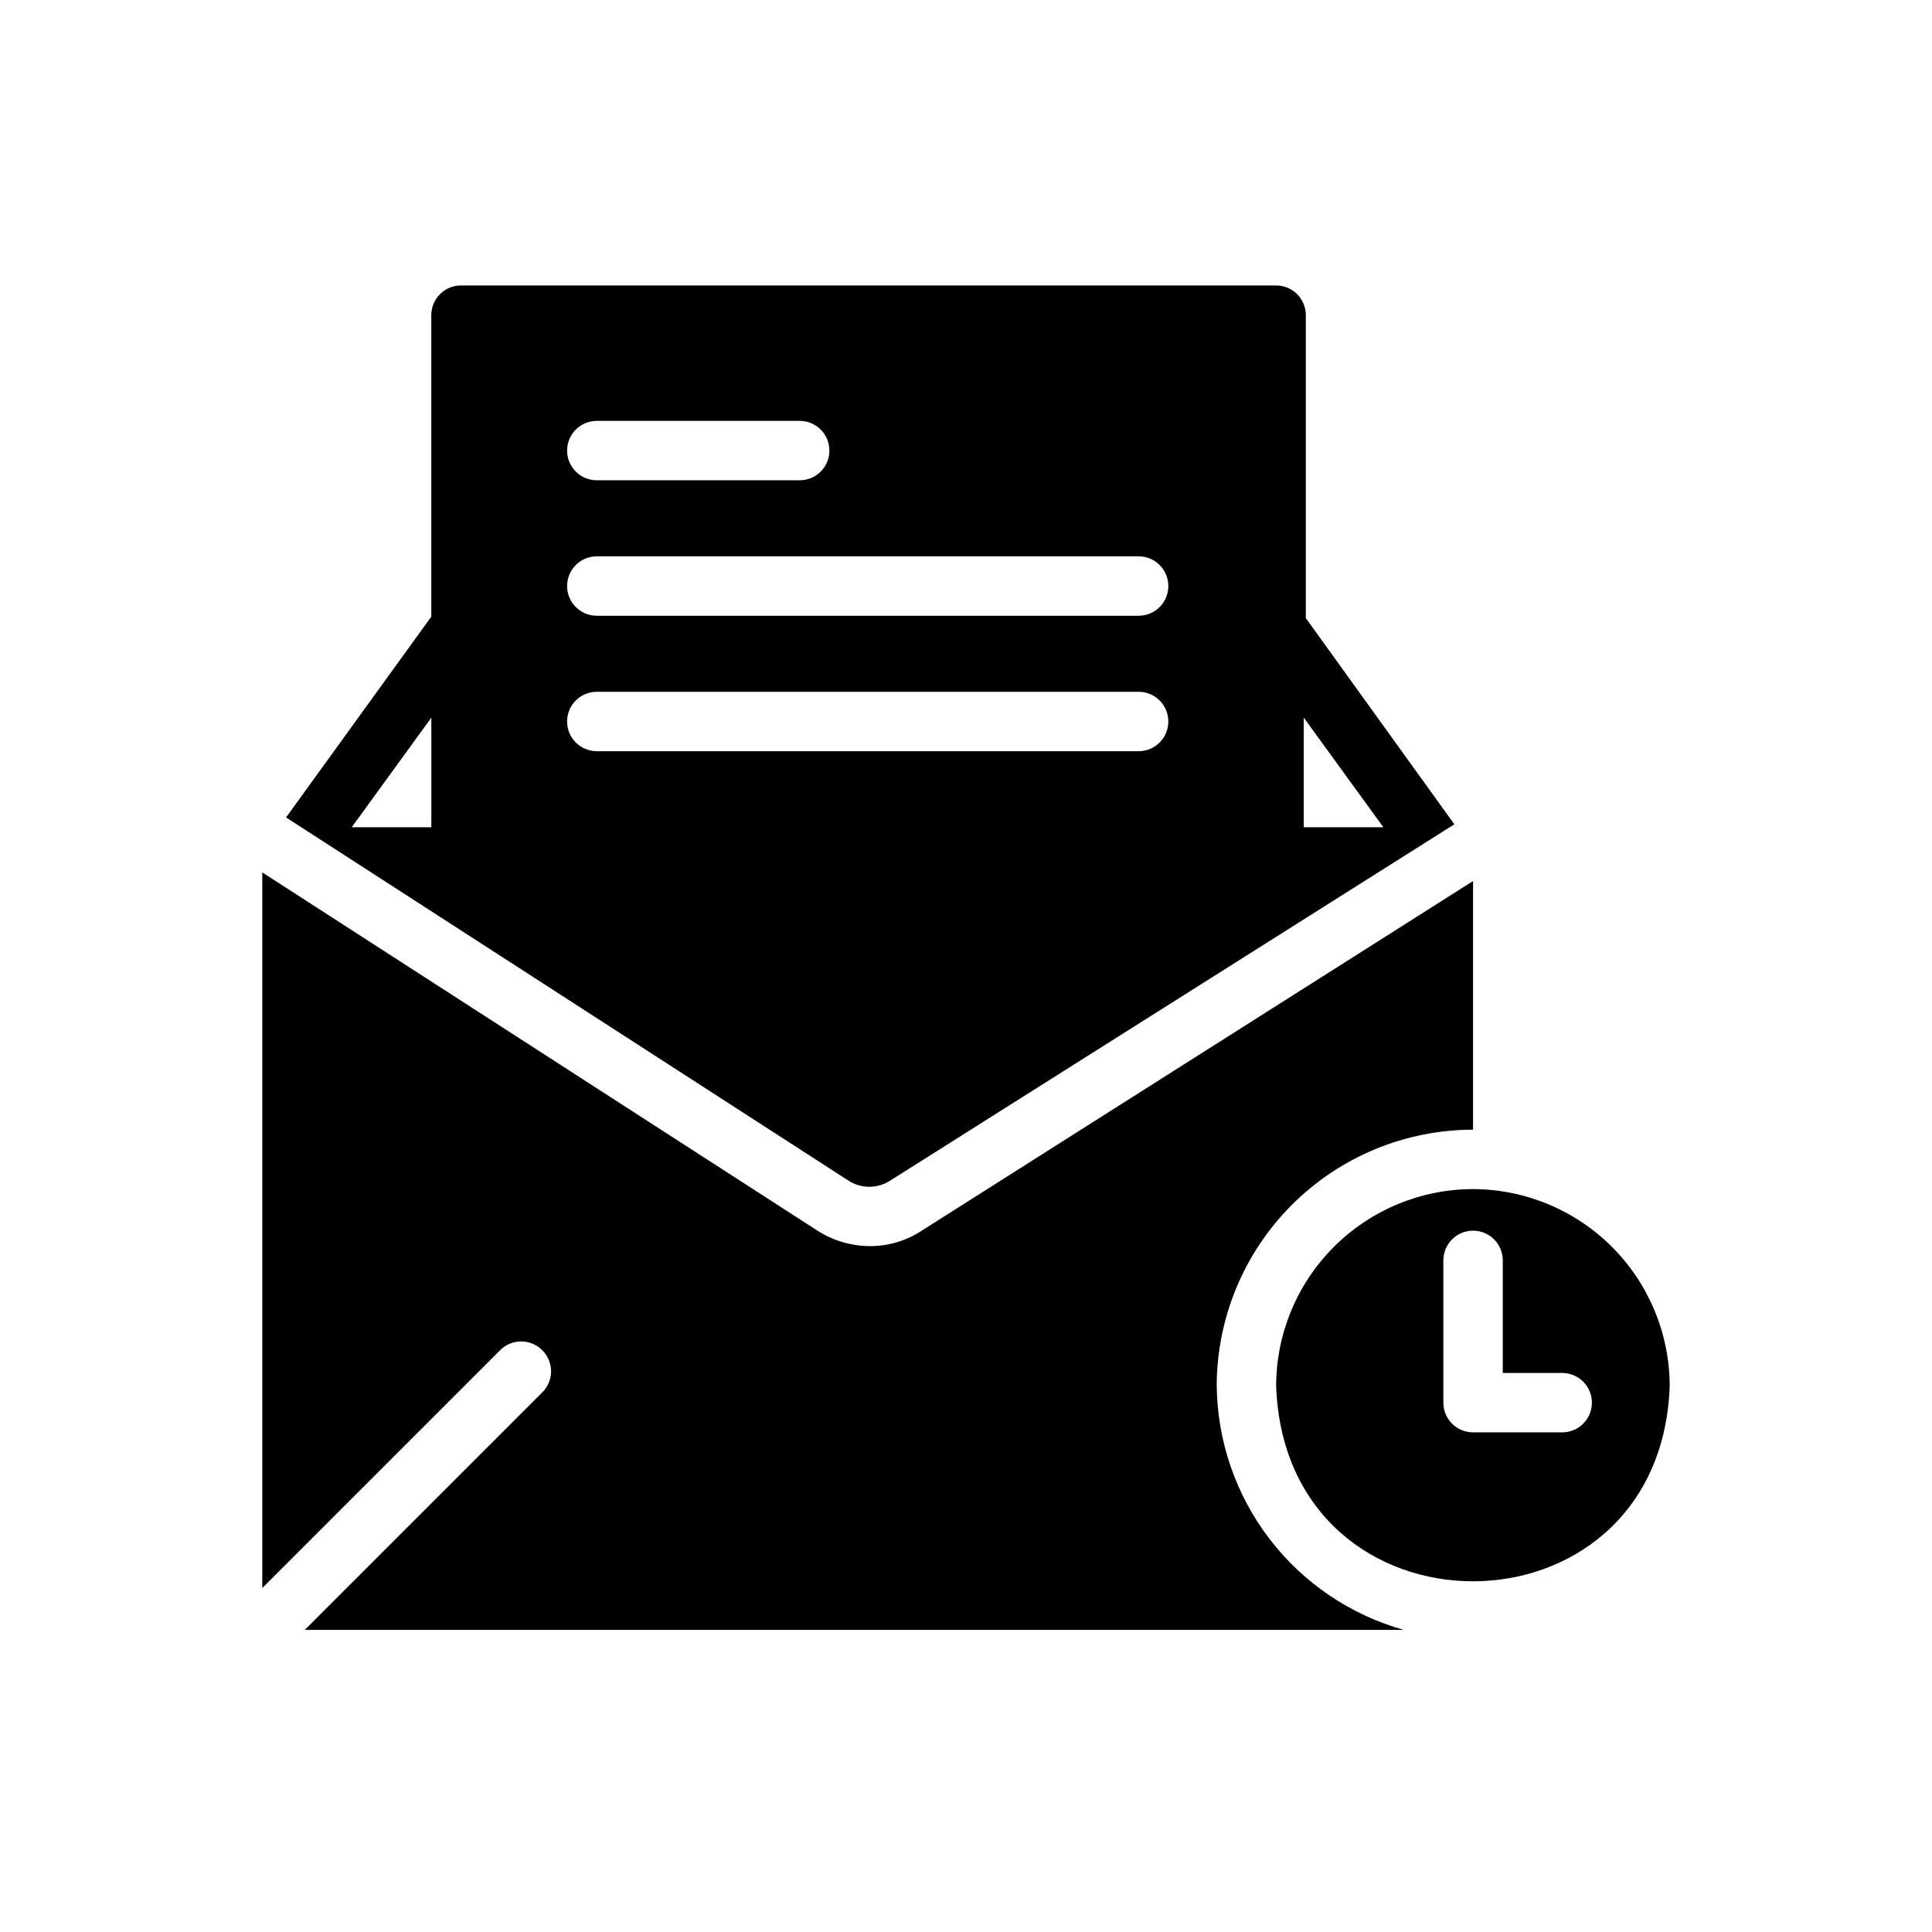
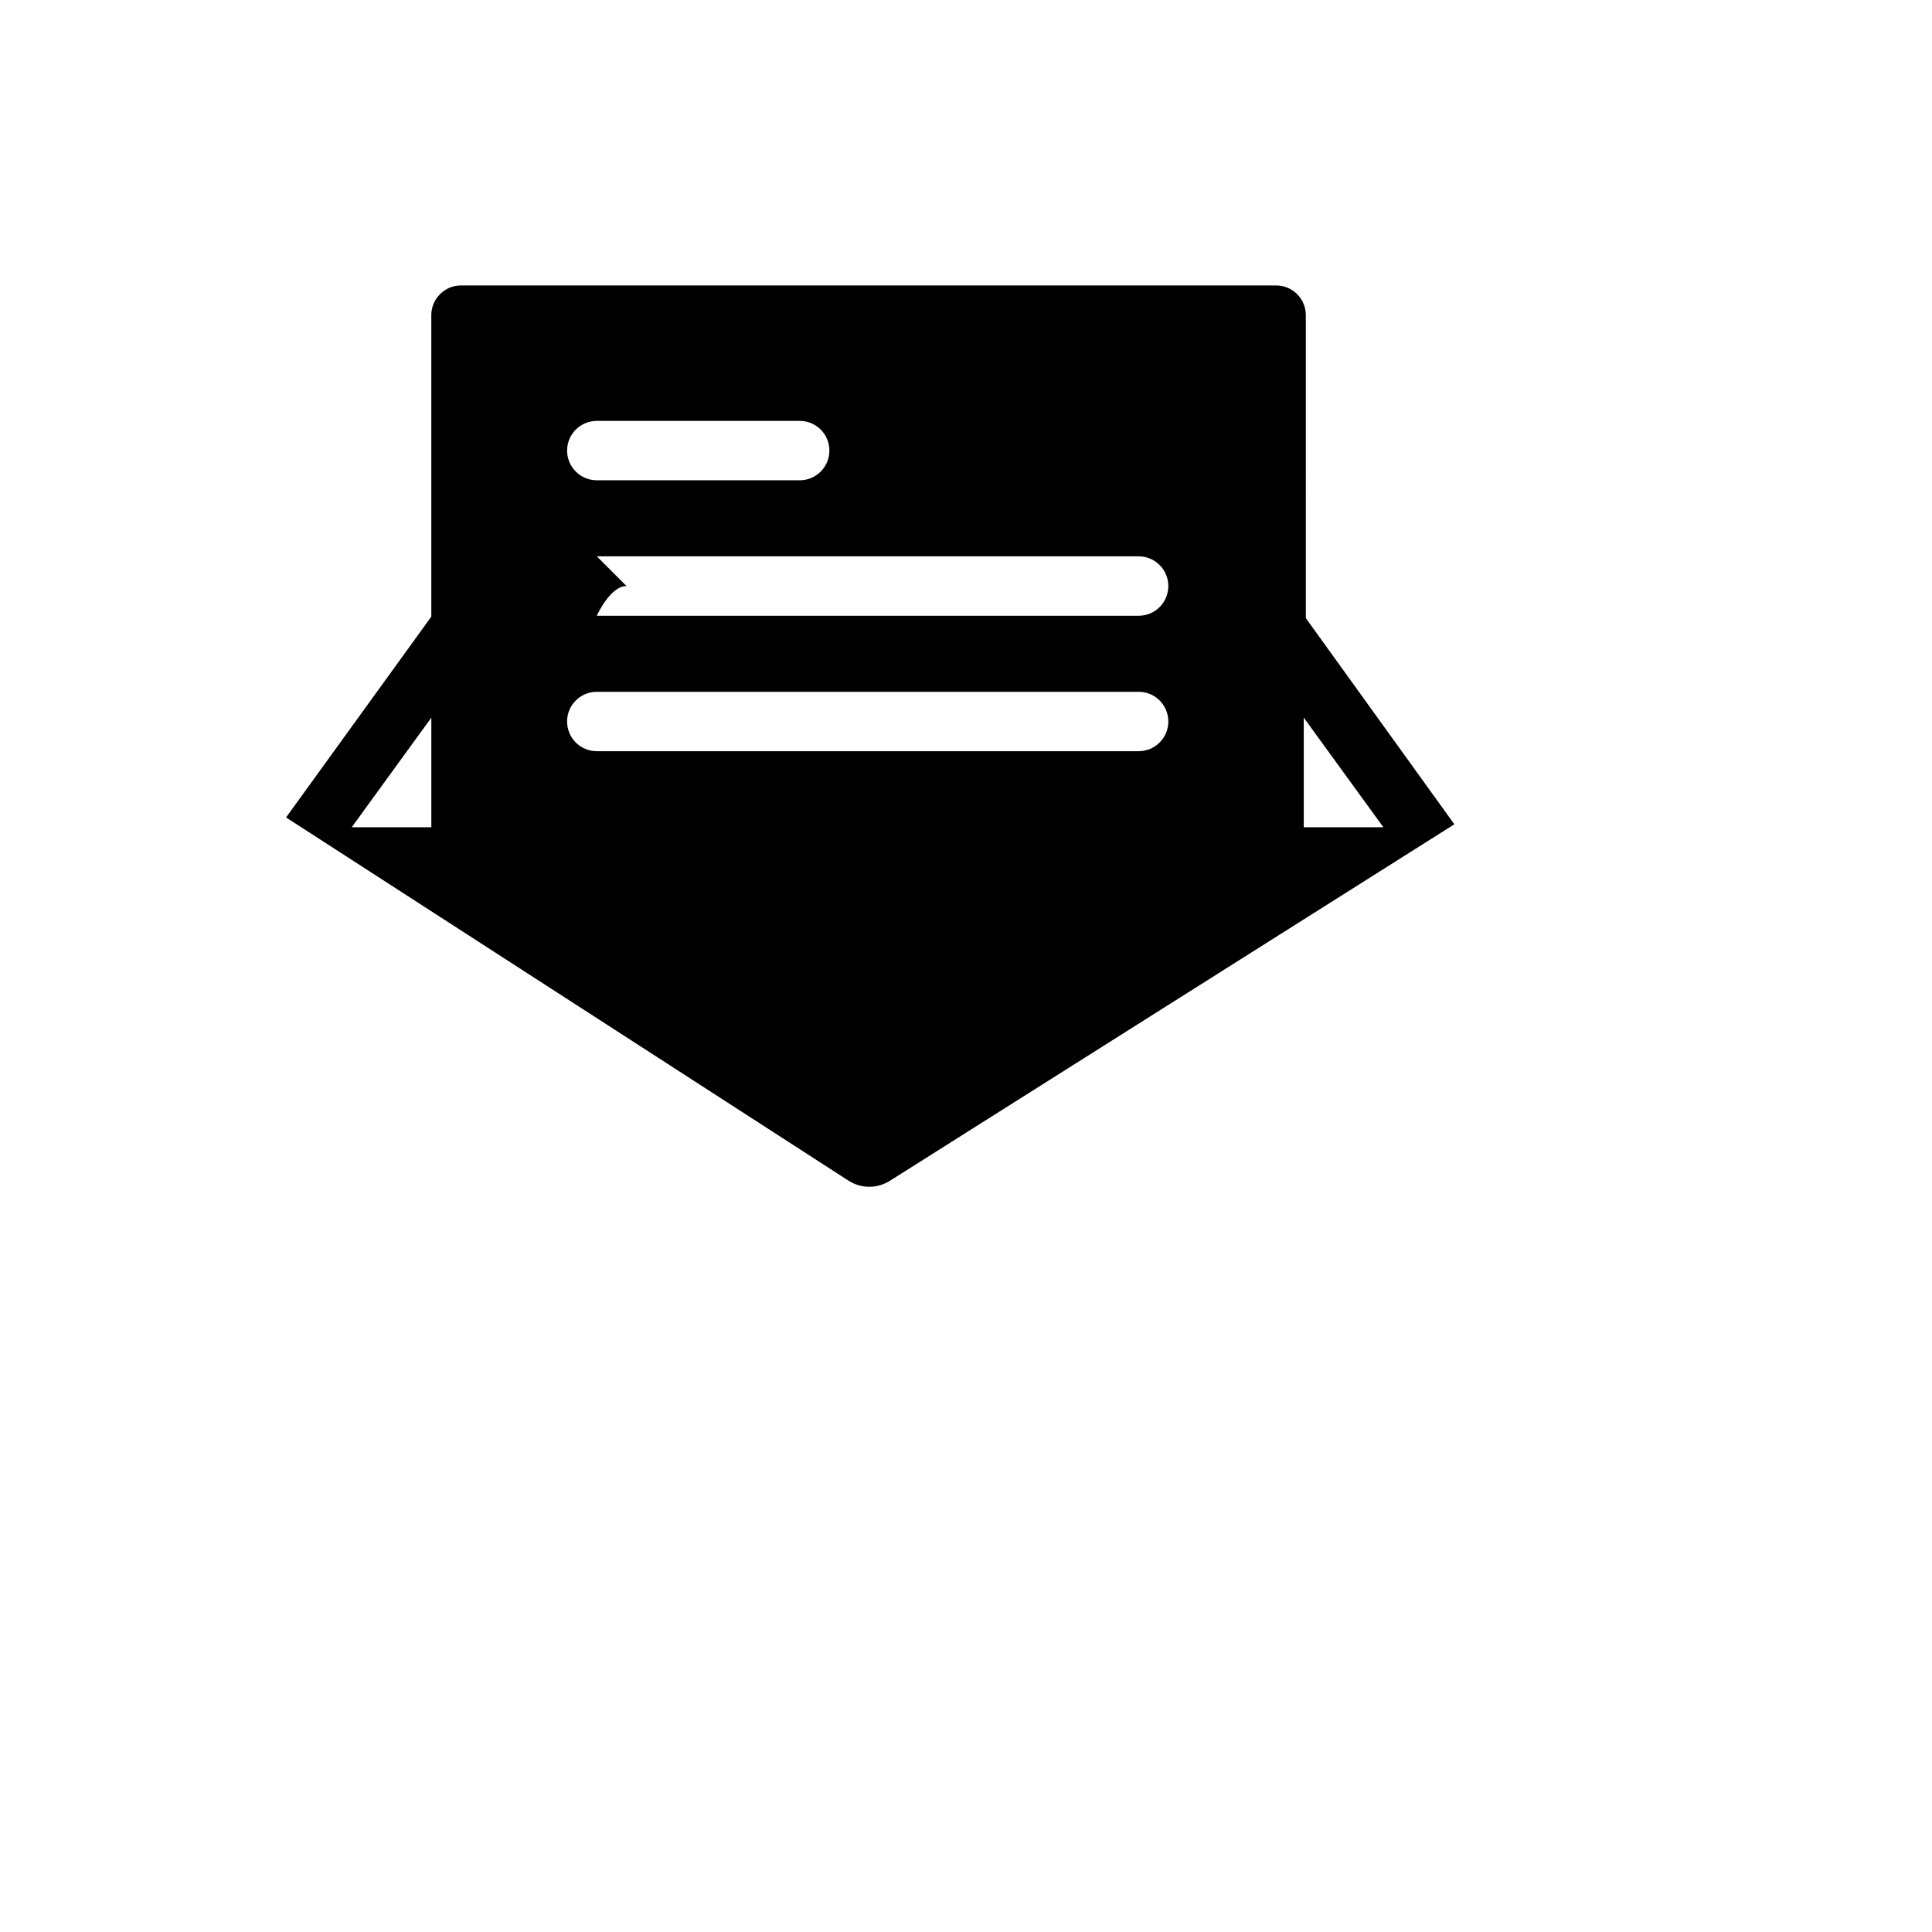
<svg xmlns="http://www.w3.org/2000/svg" fill="#000000" width="800px" height="800px" version="1.1" viewBox="144 144 512 512">
  <g>
-     <path d="m534.38 459.12c-13.836 0.02-27.102 5.527-36.883 15.309-9.785 9.785-15.289 23.047-15.309 36.883 2.519 69.039 101.86 68.957 104.3 0-0.023-13.82-5.516-27.074-15.281-36.855-9.77-9.781-23.012-15.293-36.832-15.336zm23.617 64.473h-23.617c-4.348 0-7.875-3.523-7.875-7.871v-37.707c0-4.348 3.527-7.875 7.875-7.875s7.871 3.527 7.871 7.875v29.832h15.742c4.348 0 7.875 3.527 7.875 7.875s-3.527 7.871-7.875 7.871z" />
-     <path d="m379.85 456.91 149.57-94.465-39.359-54.633-0.004-80.293c0-2.09-0.828-4.09-2.305-5.566-1.477-1.477-3.481-2.305-5.566-2.305h-216.01c-4.348 0-7.875 3.523-7.875 7.871v79.898l-38.492 53.215 149.09 96.277c3.336 2.133 7.609 2.133 10.945 0zm109.66-122.73 21.098 29.047h-21.098zm-231.2 29.047h-21.098l21.098-29.047zm43.848-107.69h53.766c4.348 0 7.875 3.523 7.875 7.871 0 4.348-3.527 7.871-7.875 7.871h-53.766c-4.348 0-7.871-3.523-7.871-7.871 0-4.348 3.523-7.871 7.871-7.871zm0 35.895h143.59c4.348 0 7.871 3.527 7.871 7.875s-3.523 7.871-7.871 7.871h-143.59c-4.348 0-7.871-3.523-7.871-7.871s3.523-7.875 7.871-7.875zm-7.871 43.77c0-4.348 3.523-7.871 7.871-7.871h143.59c4.348 0 7.871 3.523 7.871 7.871 0 4.348-3.523 7.871-7.871 7.871h-143.59c-4.348 0-7.871-3.523-7.871-7.871z" />
-     <path d="m466.44 511.31c0.023-18.012 7.188-35.277 19.922-48.016 12.734-12.734 30.004-19.898 48.016-19.918v-65.891l-146.11 92.652c-4.109 2.711-8.934 4.137-13.855 4.094-4.887-0.039-9.66-1.461-13.777-4.094l-147.12-94.934v189.64l62.977-62.977c1.48-1.516 3.508-2.371 5.625-2.371 2.121 0 4.148 0.855 5.629 2.371 3.055 3.07 3.055 8.027 0 11.098l-62.977 62.977h291.27c-14.141-3.965-26.617-12.402-35.559-24.055-8.941-11.652-13.863-25.887-14.035-40.574z" />
+     <path d="m379.85 456.91 149.57-94.465-39.359-54.633-0.004-80.293c0-2.09-0.828-4.09-2.305-5.566-1.477-1.477-3.481-2.305-5.566-2.305h-216.01c-4.348 0-7.875 3.523-7.875 7.871v79.898l-38.492 53.215 149.09 96.277c3.336 2.133 7.609 2.133 10.945 0zm109.66-122.73 21.098 29.047h-21.098zm-231.2 29.047h-21.098l21.098-29.047zm43.848-107.69h53.766c4.348 0 7.875 3.523 7.875 7.871 0 4.348-3.527 7.871-7.875 7.871h-53.766c-4.348 0-7.871-3.523-7.871-7.871 0-4.348 3.523-7.871 7.871-7.871zm0 35.895h143.59c4.348 0 7.871 3.527 7.871 7.875s-3.523 7.871-7.871 7.871h-143.59s3.523-7.875 7.871-7.875zm-7.871 43.77c0-4.348 3.523-7.871 7.871-7.871h143.59c4.348 0 7.871 3.523 7.871 7.871 0 4.348-3.523 7.871-7.871 7.871h-143.59c-4.348 0-7.871-3.523-7.871-7.871z" />
  </g>
</svg>